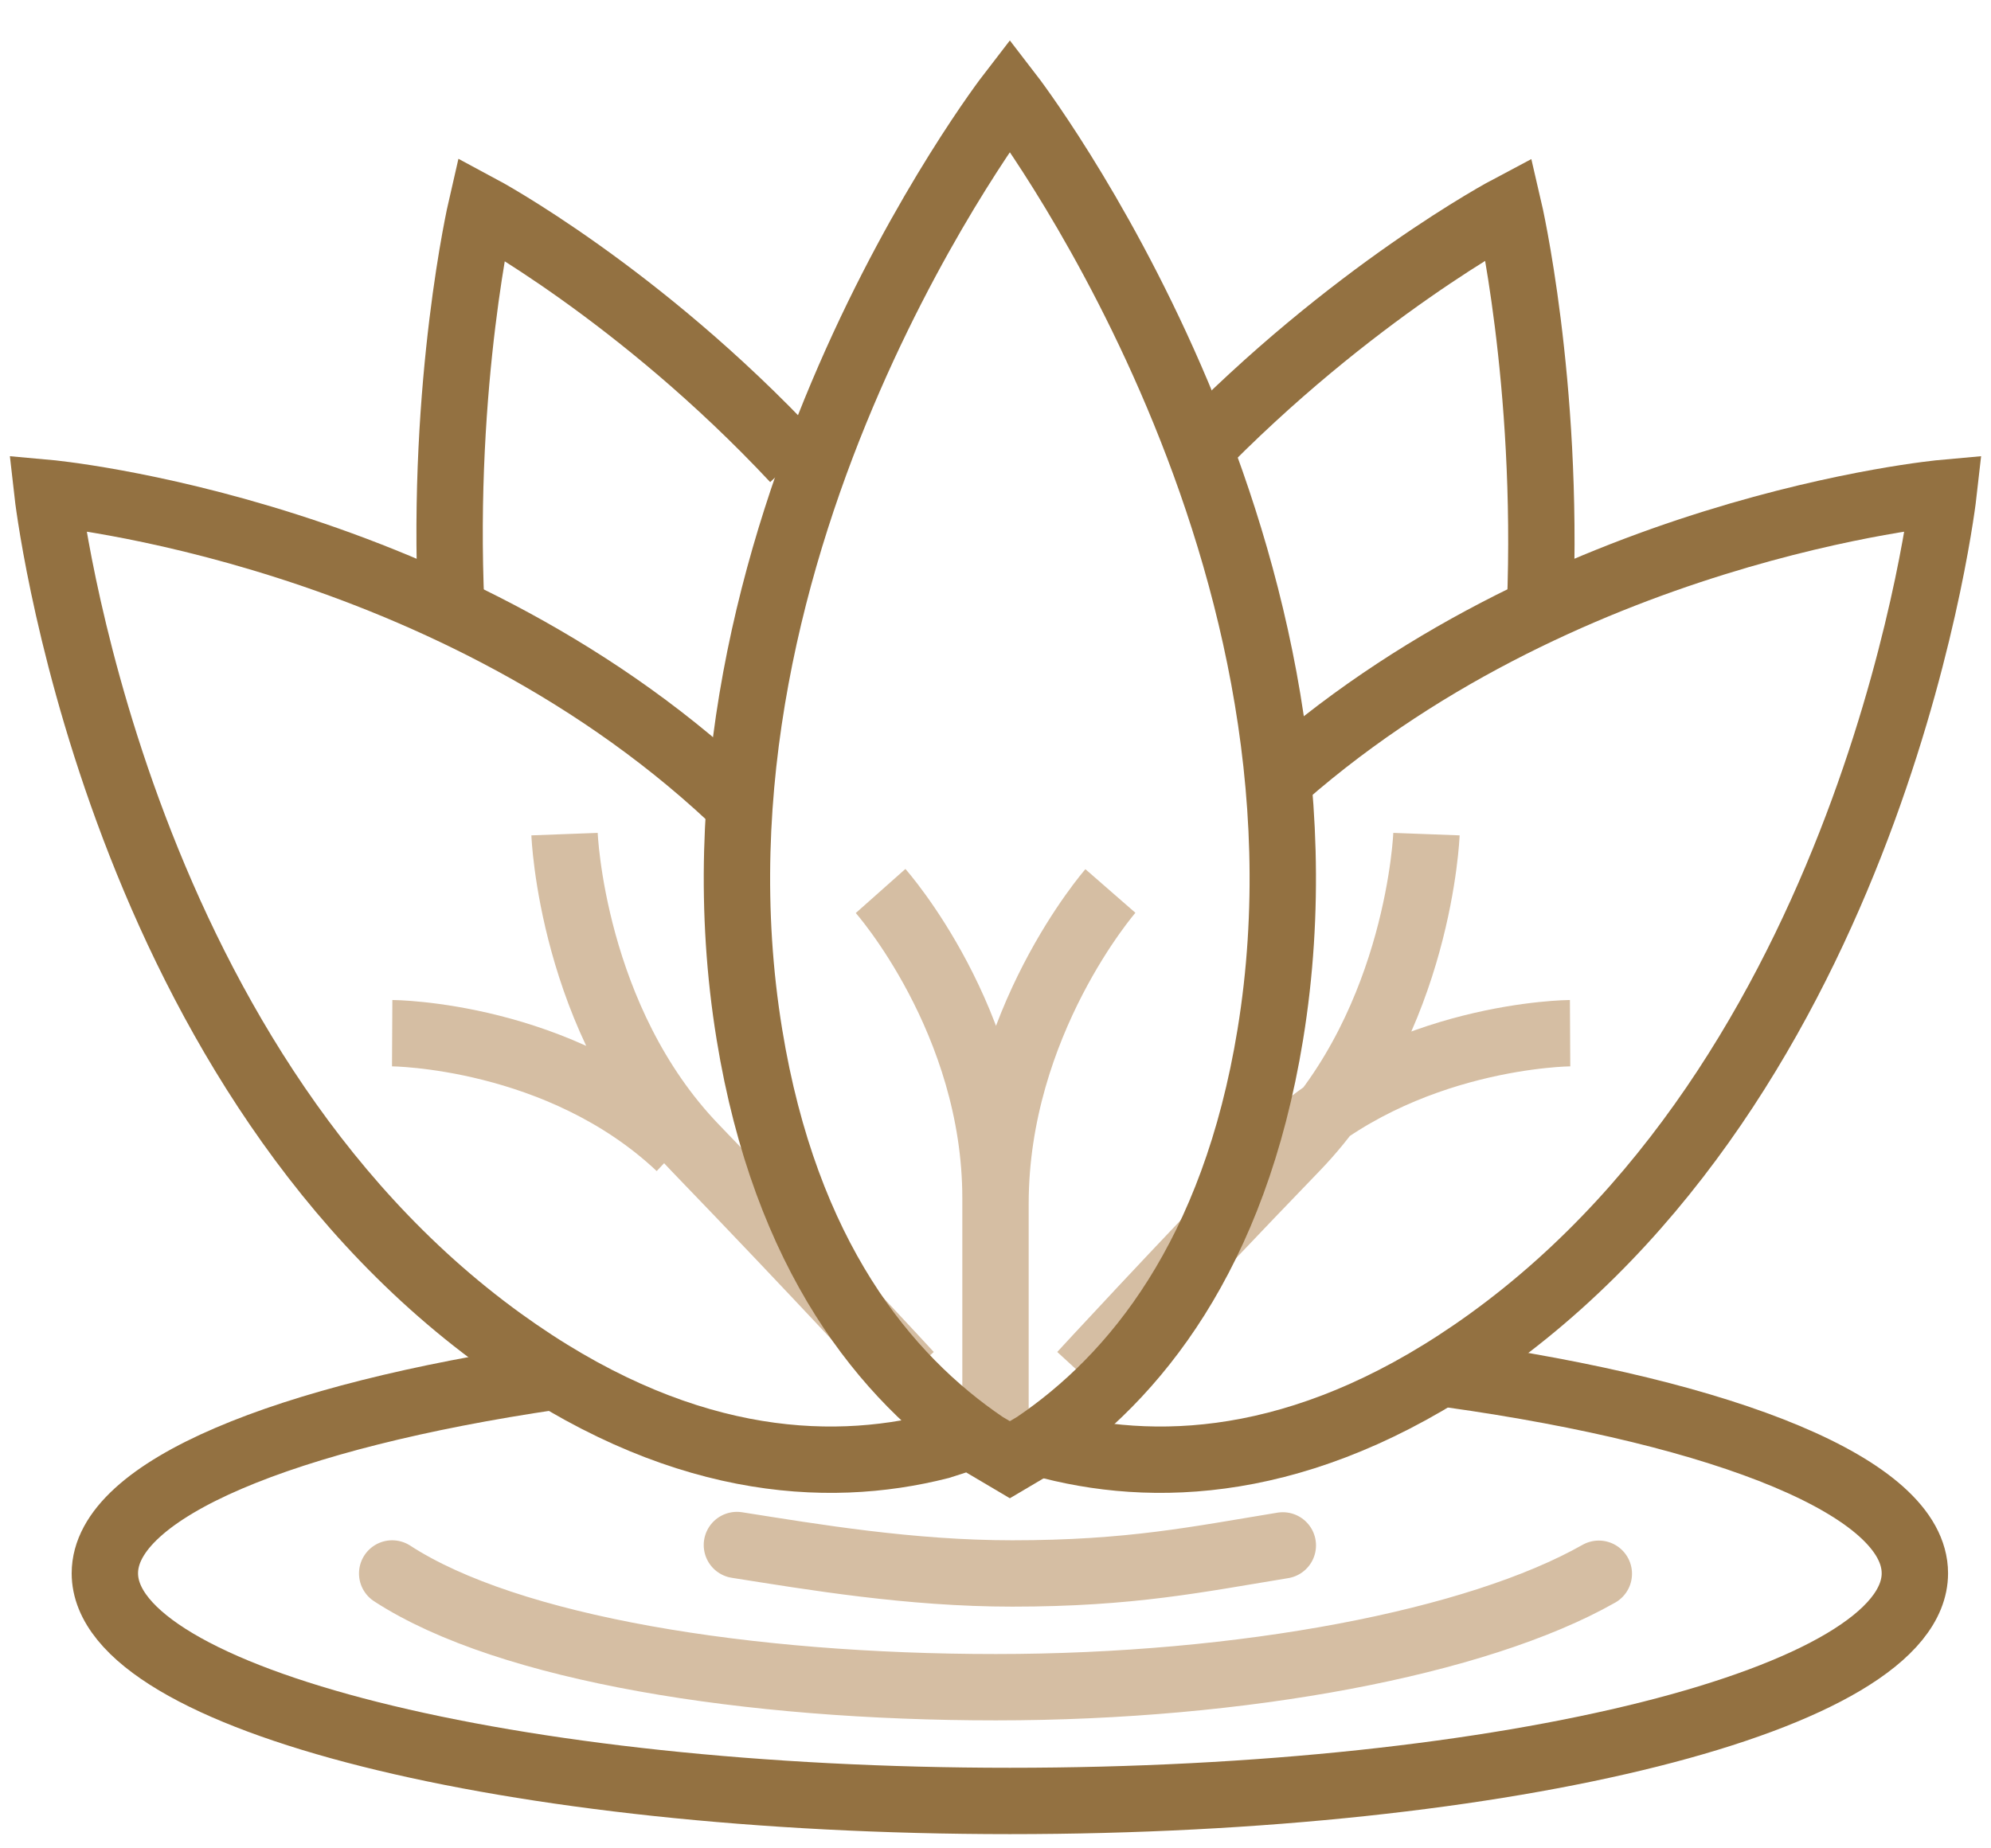
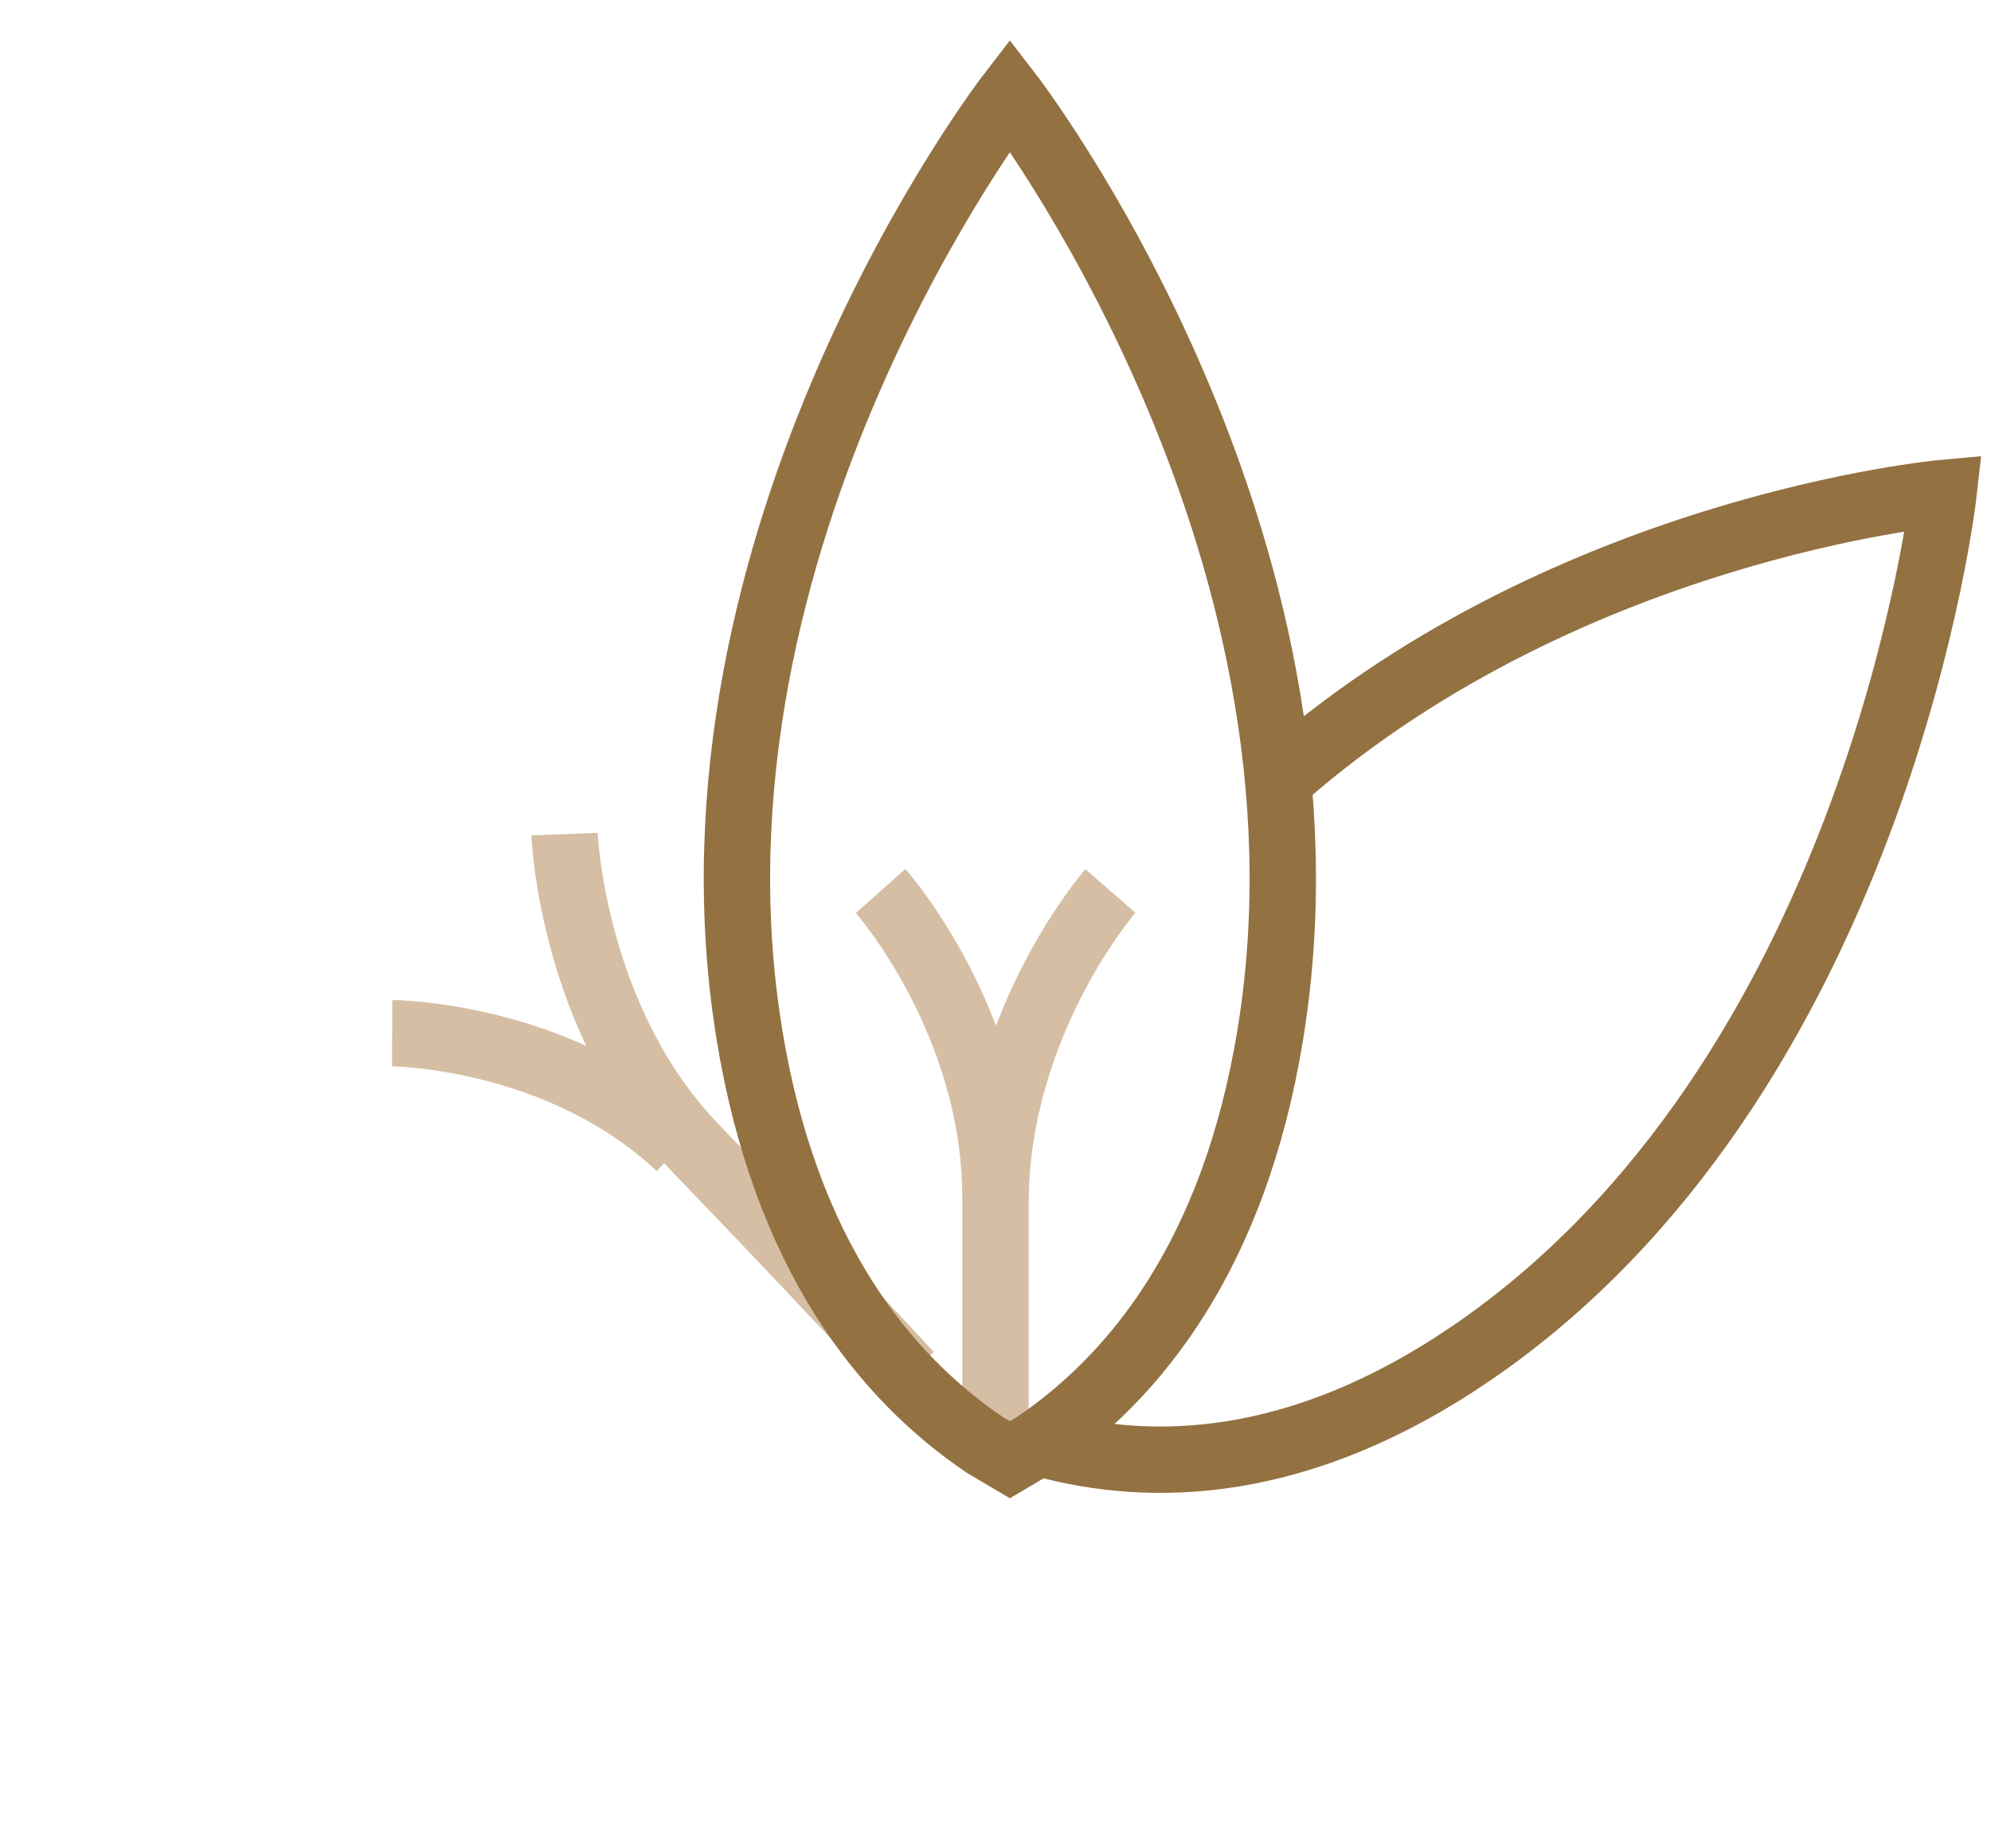
<svg xmlns="http://www.w3.org/2000/svg" width="42" height="39" viewBox="0 0 42 39">
  <g fill="none" fill-rule="evenodd" stroke-width="1.4" transform="translate(1 2)">
-     <path stroke="#D5BEA3" d="M29.091 15.6C29.091 15.6 28.944 19.514 26.334 22.22 23.724 24.925 21.818 27 21.818 27M32.121 19.8C32.121 19.8 28.588 19.819 26.061 22.2" />
    <path stroke="#937141" d="M20.606,28.329 L21.177,28.512 C23.578,29.12 26.758,28.933 30.424,26.282 C38.66,20.325 40,8.4 40,8.4 C40,8.4 31.848,9.133 25.795,14.626" />
    <path stroke="#D5BEA3" d="M10.909 15.6C10.909 15.6 11.056 19.514 13.666 22.22 16.276 24.925 18.182 27 18.182 27M7.273 19.8C7.273 19.8 10.806 19.819 13.333 22.2" />
-     <path stroke="#937141" d="M19.394,28.329 L18.823,28.512 C16.422,29.12 13.242,28.933 9.577,26.282 C1.34,20.325 0,8.4 0,8.4 C0,8.4 8.608,9.174 14.701,15.092" />
    <path stroke="#D5BEA3" d="M17.576 16.8C17.576 16.8 20 19.529 20 23.282L20 28.2M22.424 16.8C22.424 16.8 20 19.579 20 23.4" />
    <path stroke="#937141" d="M20.829,28.489 C22.931,27.069 25.035,24.495 25.797,19.829 C27.51,9.347 20.303,0 20.303,0 C20.303,0 13.096,9.347 14.809,19.829 C15.571,24.495 17.676,27.069 19.777,28.489 L20.303,28.8 L20.829,28.489 Z" />
-     <path stroke="#937141" d="M31.488 10.8C31.676 6.034 30.828 2.4 30.828 2.4 30.828 2.4 27.51 4.155 24.168 7.612M8.519 10.8C8.306 6.049 9.147 2.4 9.147 2.4 9.147 2.4 12.473 4.182 15.758 7.694M29.603 27C35.444 27.821 39.394 29.393 39.394 31.196 39.394 33.849 30.847 36 20.303 36 9.759 36 1.212 33.849 1.212 31.196 1.212 29.427 5.014 27.881 10.674 27.048" />
-     <path stroke="#D5BEA3" stroke-linecap="round" stroke-linejoin="round" d="M32.727 31.206C30.166 32.659 25.222 33.6 20.008 33.6 14.784 33.6 9.726 32.796 7.273 31.2M26.061 30.608C24.27 30.9 22.862 31.2 20.352 31.2 18.2 31.2 16.157 30.854 14.545 30.6" />
  </g>
</svg>